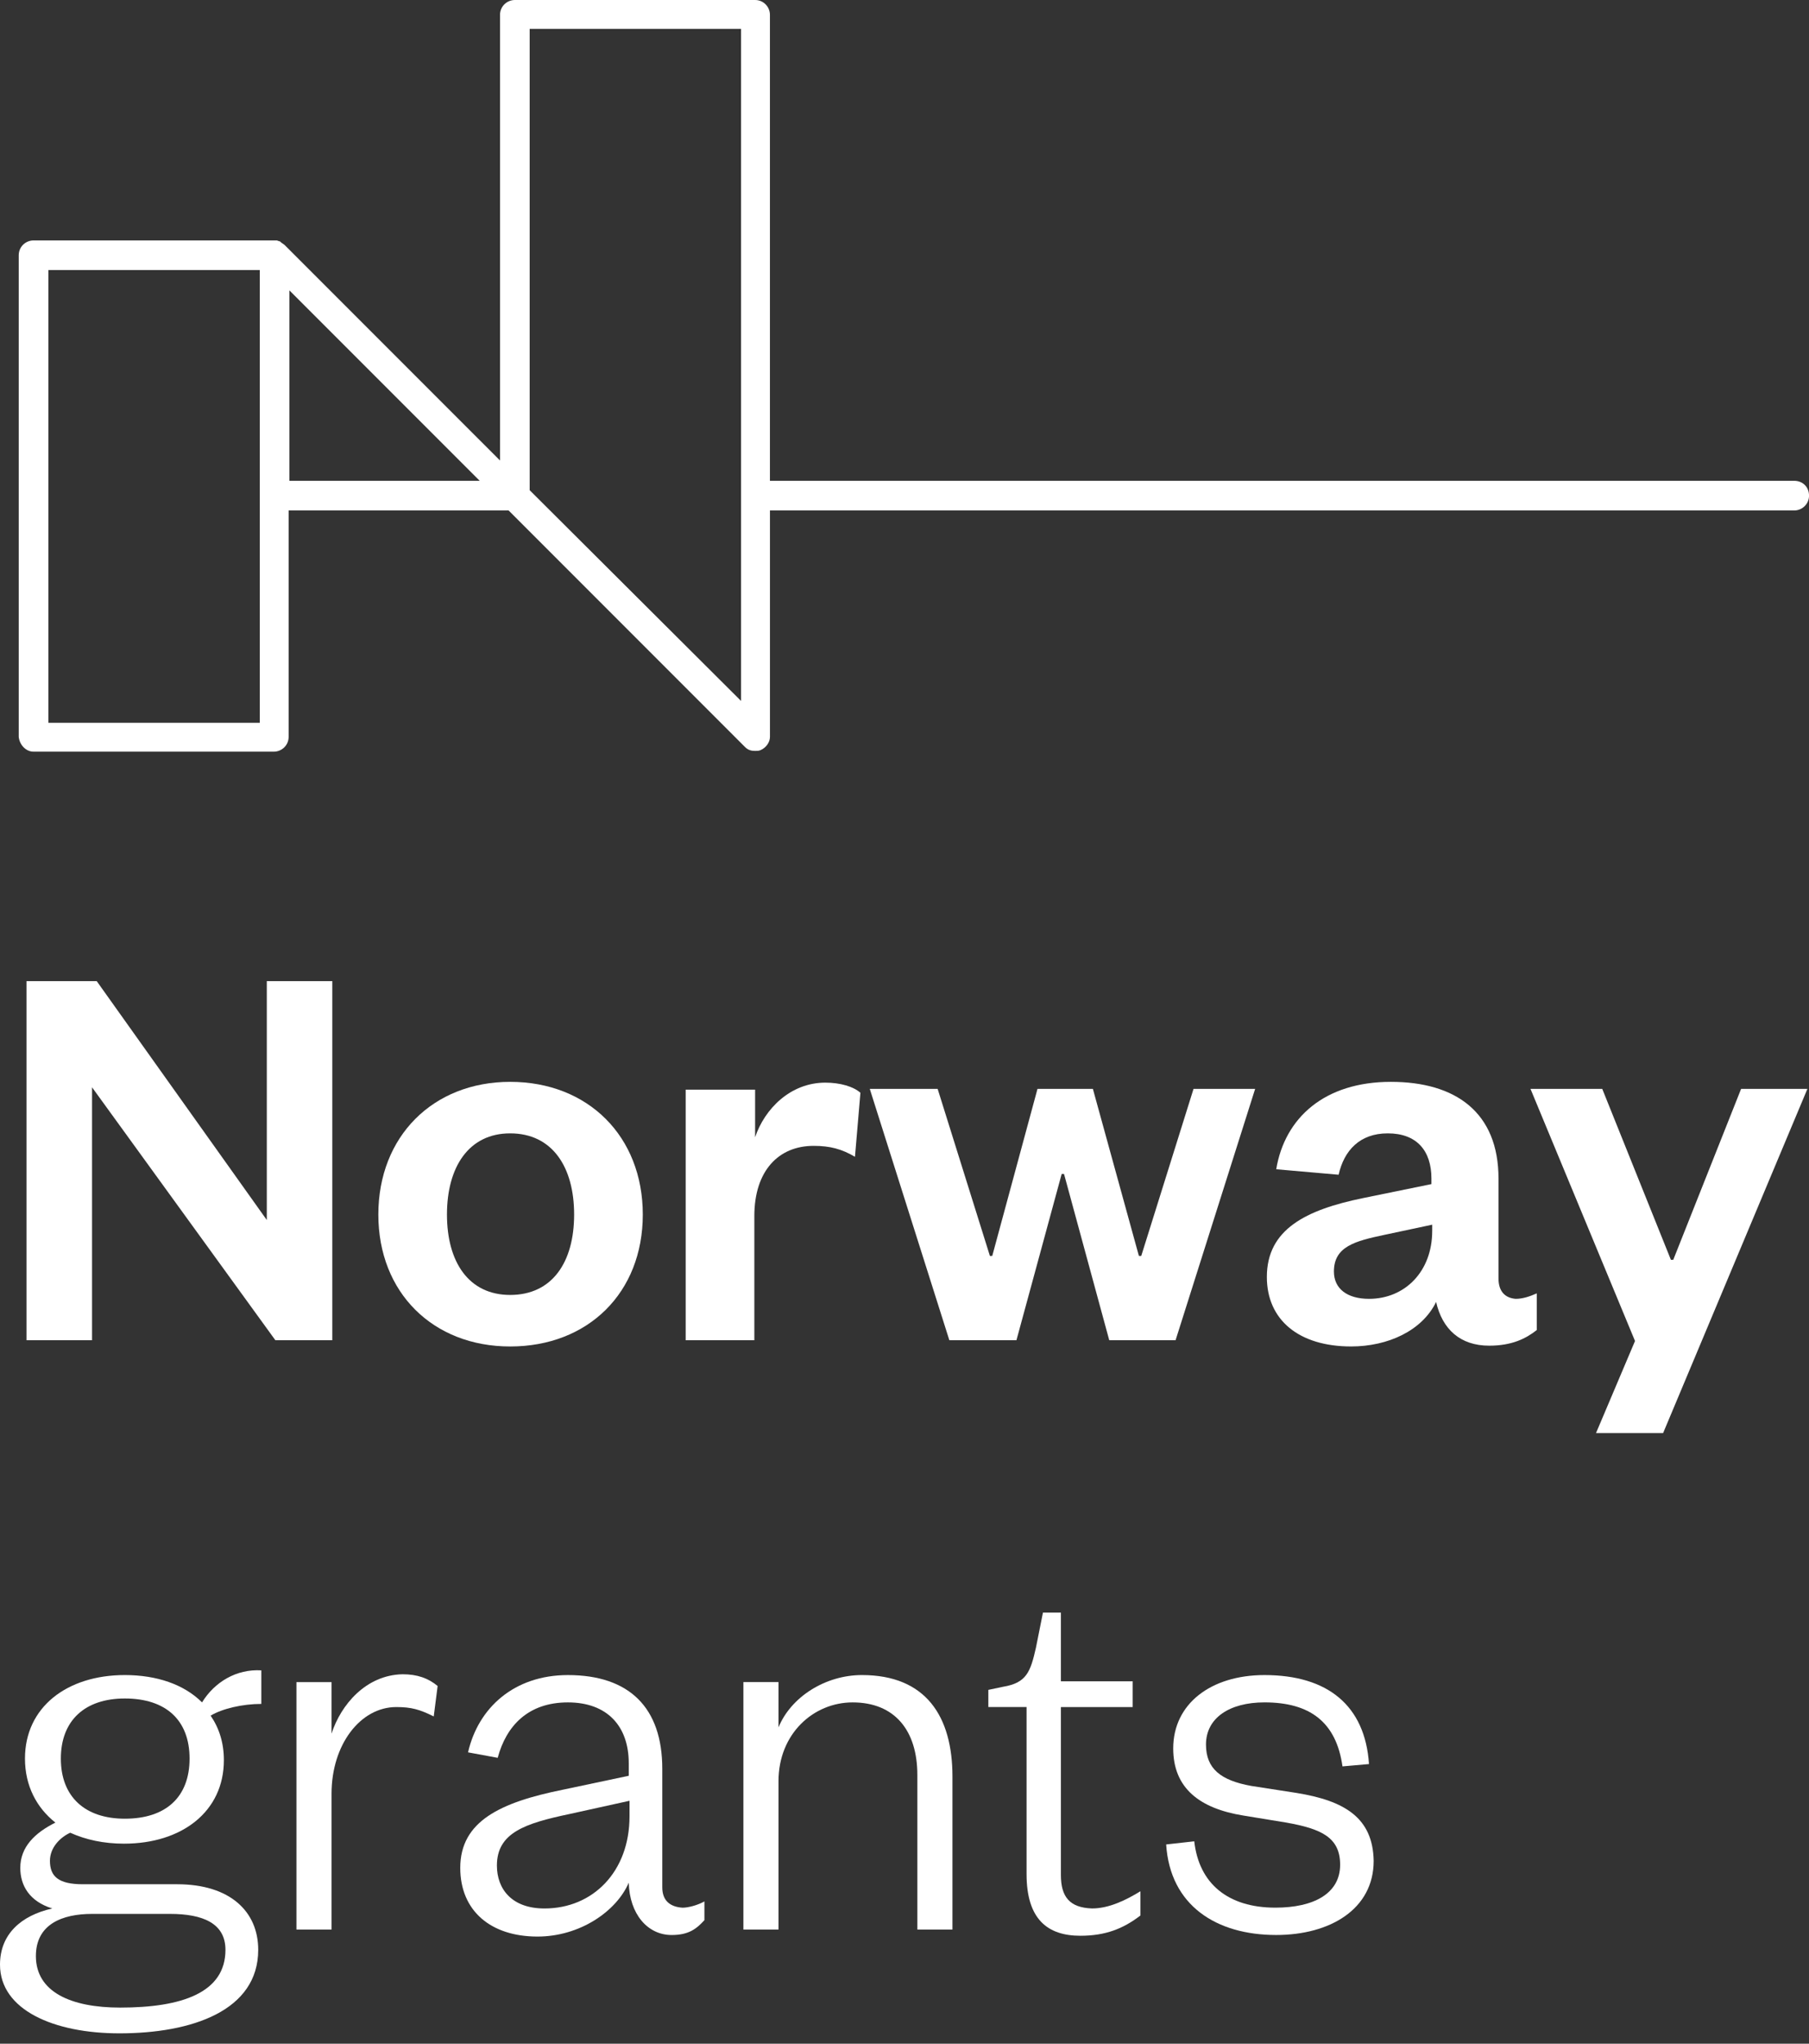
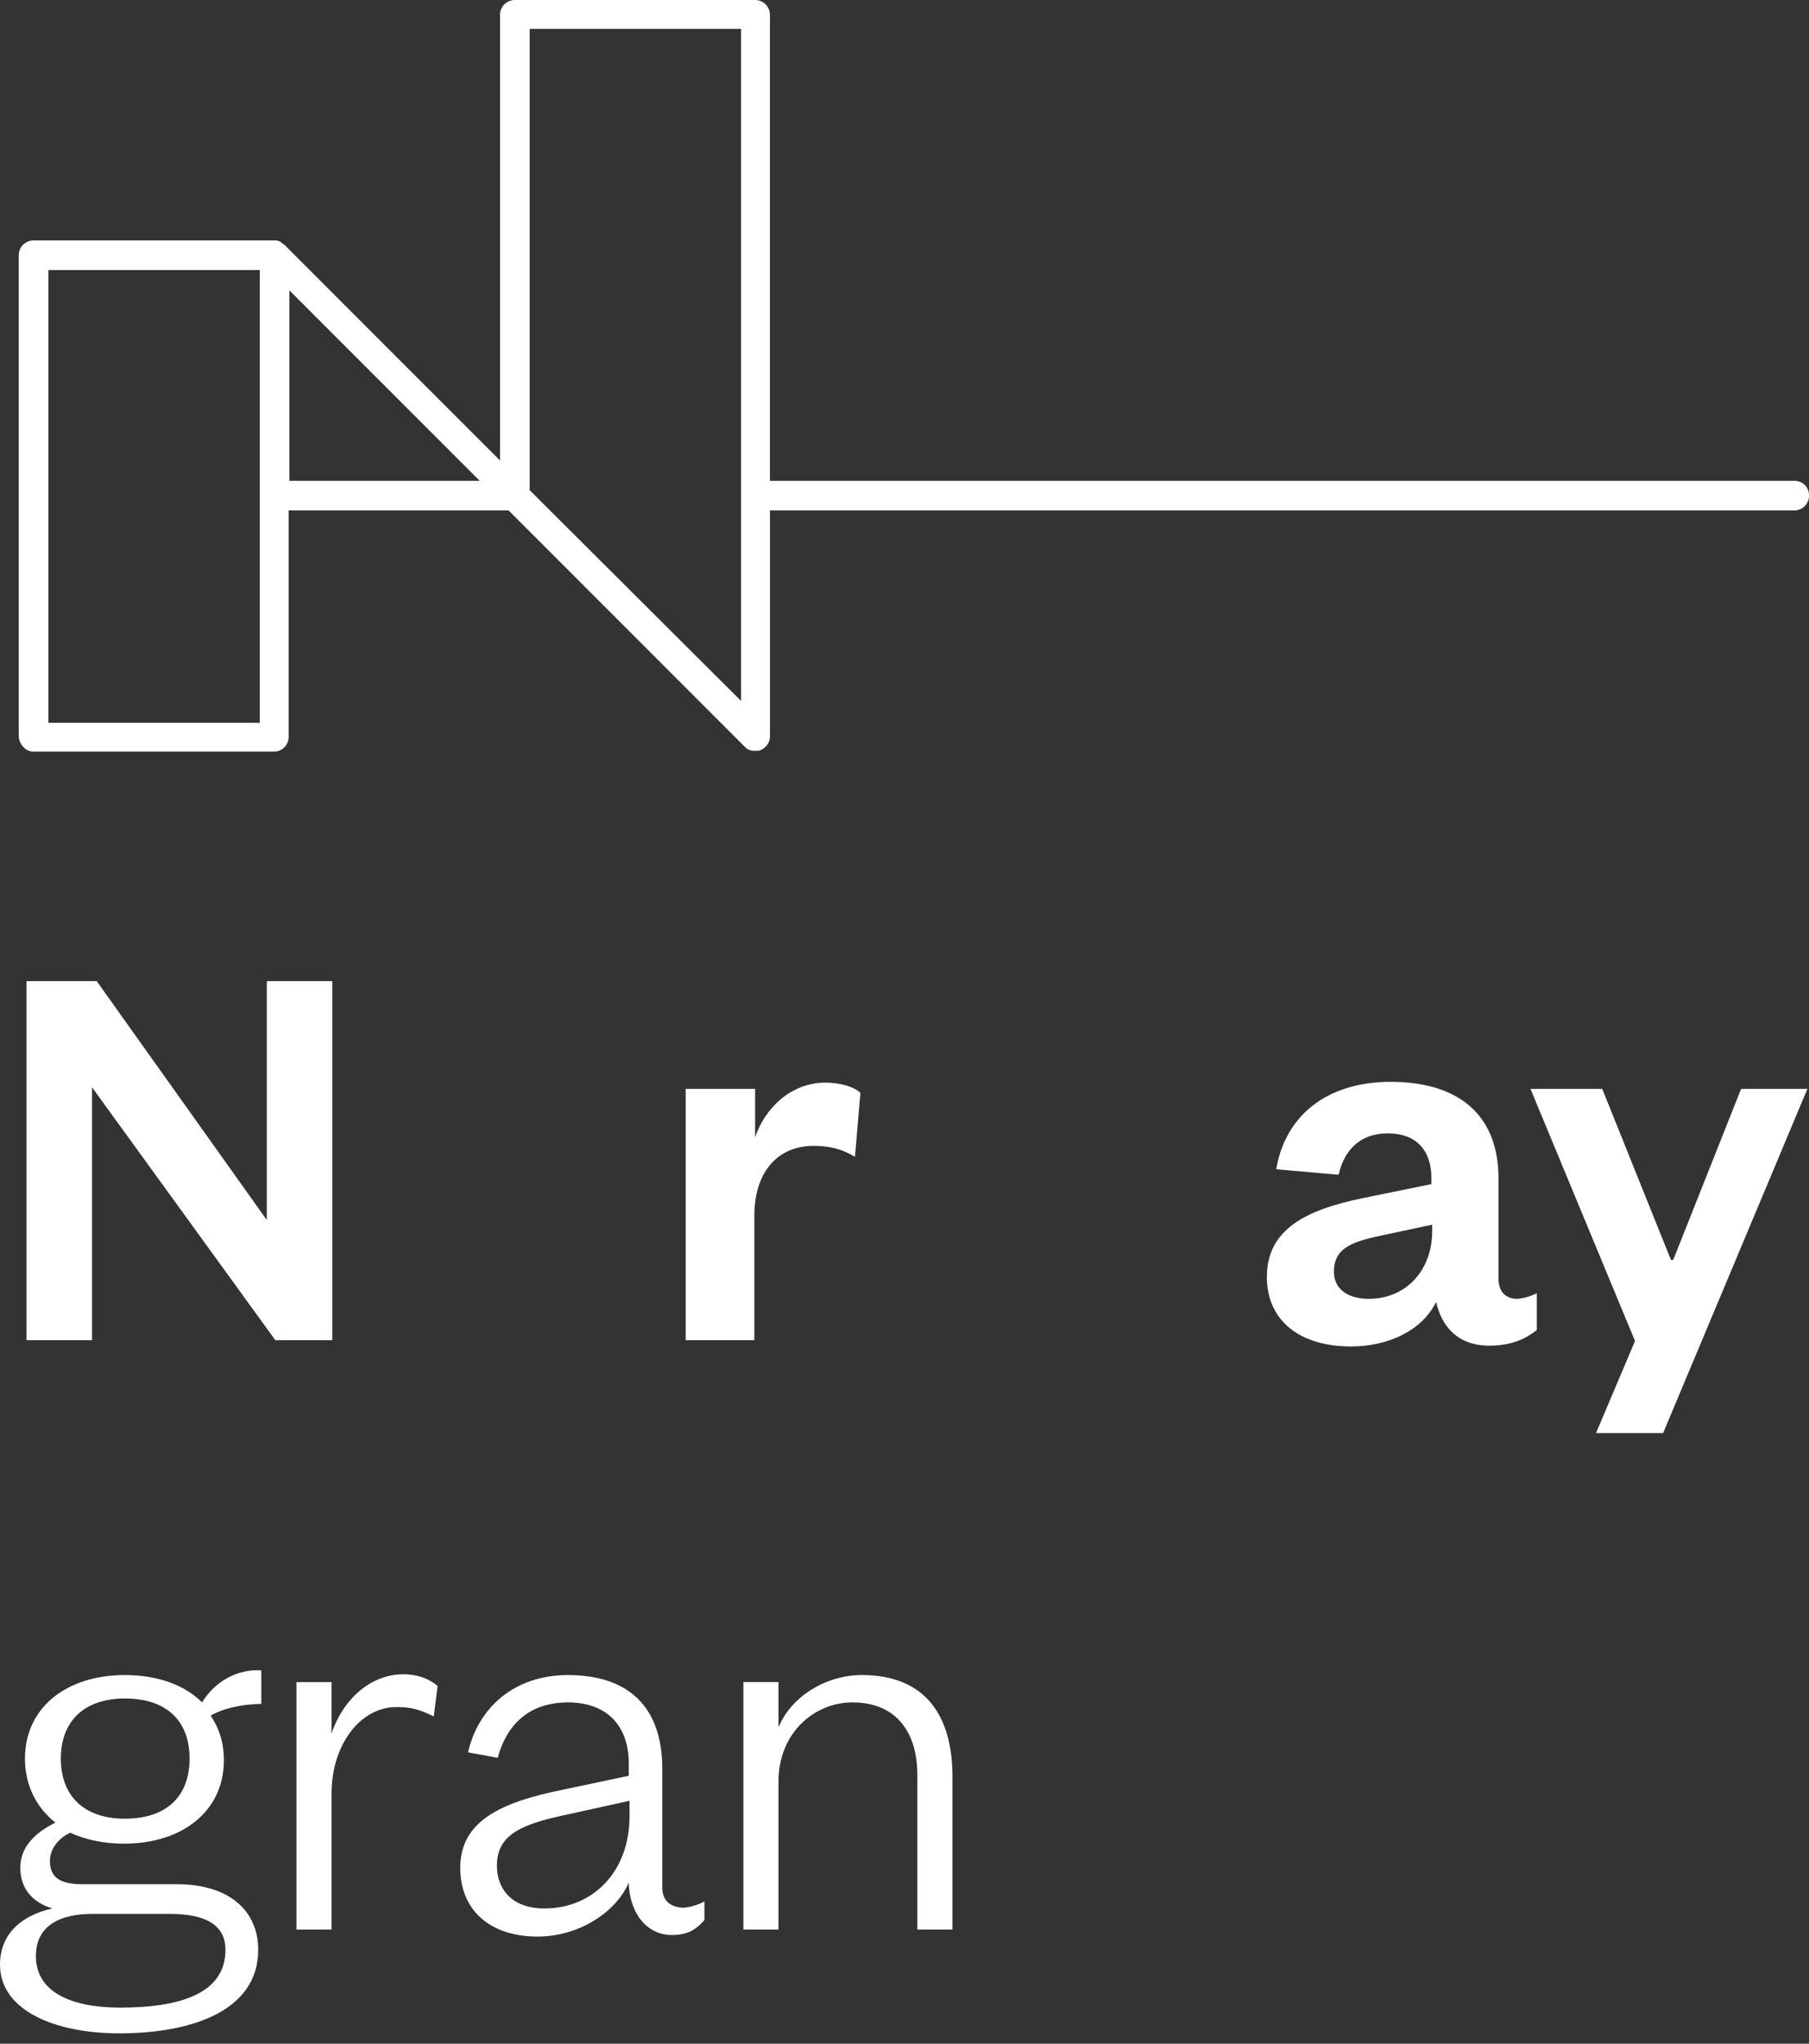
<svg xmlns="http://www.w3.org/2000/svg" version="1.1" x="0px" y="0px" width="124px" height="140px" viewBox="0 0 124 140" enable-background="new 0 0 124 140" xml:space="preserve">
  <rect x="0" y="0" width="124" height="140" fill="#333333" stroke="none" />
  <path fill="#FFFFFF" d="M2.3,51.492h16.469c0.535,0,1.016-0.427,1.016-1.016V34.969h15.079l16.202,16.202  c0.213,0.214,0.427,0.268,0.695,0.268c0.107,0,0.268,0,0.375-0.054c0.374-0.16,0.642-0.535,0.642-0.909V34.969h70.208  c0.533,0,1.016-0.428,1.016-1.016s-0.428-1.016-1.016-1.016H52.776V1.016C52.776,0.481,52.348,0,51.759,0H35.291  c-0.535,0-1.016,0.428-1.016,1.016v30.531L19.517,16.79c-0.053-0.053-0.161-0.107-0.214-0.161c0,0-0.054,0-0.054-0.053  c-0.053-0.054-0.16-0.054-0.267-0.107l0,0c-0.053,0-0.107,0-0.16,0H2.3c-0.535,0-1.016,0.428-1.016,1.016v32.992  C1.337,51.011,1.765,51.492,2.3,51.492z M36.307,1.979h14.49v31.976l0,0l0,0v14.063L36.307,33.58V1.979z M19.837,32.992v-13.1  l13.047,13.047H19.837V32.992z M3.316,18.5h14.491v15.506v15.507H3.316V18.5z" />
  <polygon fill="#FFFFFF" points="22.778,67.212 18.288,67.212 18.288,83.575 6.631,67.212 1.818,67.212 1.818,91.81 6.31,91.81   6.31,74.485 18.875,91.81 22.778,91.81 " />
-   <path fill="#FFFFFF" d="M25.934,83.201c0,5.347,3.744,9.037,9.037,9.037c5.347,0,9.09-3.689,9.09-9.037  c0-5.349-3.743-9.091-9.09-9.091C29.676,74.11,25.934,77.853,25.934,83.201z M39.354,83.201c0,3.262-1.497,5.507-4.385,5.507  c-2.834,0-4.331-2.246-4.331-5.507c0-3.263,1.497-5.562,4.331-5.562C37.857,77.64,39.354,79.938,39.354,83.201z" />
-   <path fill="#FFFFFF" d="M47.001,74.592V91.81h4.706v-8.502c0-3.102,1.657-4.813,4.064-4.813c1.123,0,1.924,0.214,2.834,0.749  l0.374-4.386c-0.481-0.428-1.39-0.694-2.406-0.694c-2.406,0-4.171,1.817-4.813,3.743v-3.262h-4.759V74.592L47.001,74.592z" />
-   <polygon fill="#FFFFFF" points="78.067,86.035 74.913,74.592 71.116,74.592 68.015,86.035 67.854,86.035 64.272,74.592   59.62,74.592 65.074,91.81 69.673,91.81 72.774,80.42 72.935,80.42 76.035,91.81 80.581,91.81 86.035,74.592 81.812,74.592   78.228,86.035 " />
+   <path fill="#FFFFFF" d="M47.001,74.592V91.81h4.706v-8.502c0-3.102,1.657-4.813,4.064-4.813c1.123,0,1.924,0.214,2.834,0.749  l0.374-4.386c-0.481-0.428-1.39-0.694-2.406-0.694c-2.406,0-4.171,1.817-4.813,3.743v-3.262V74.592L47.001,74.592z" />
  <path fill="#FFFFFF" d="M102.717,87.585V80.74c0-4.546-2.941-6.63-7.379-6.63c-4.544,0-7.271,2.459-7.858,5.988l4.277,0.375  c0.375-1.658,1.444-2.834,3.368-2.834c1.979,0,2.994,1.176,2.994,3.101v0.375l-4.705,0.962c-3.903,0.802-6.576,2.139-6.576,5.4  c0,2.941,2.192,4.76,5.774,4.76c2.513,0,4.866-1.07,5.827-3.049c0.429,1.873,1.658,2.996,3.637,2.996  c1.551,0,2.514-0.481,3.263-1.07v-2.514c-0.481,0.215-0.963,0.375-1.444,0.375C103.198,88.922,102.717,88.494,102.717,87.585z   M98.172,84.323c0,2.781-1.871,4.652-4.332,4.652c-1.497,0-2.405-0.695-2.405-1.871c0-1.713,1.444-2.086,3.476-2.515l3.262-0.694  V84.323z" />
  <polygon fill="#FFFFFF" points="114.695,86.302 114.534,86.302 109.828,74.592 104.909,74.592 112.074,91.863 109.4,98.172   113.999,98.172 123.891,74.592 119.346,74.592 " />
  <path fill="#FFFFFF" d="M13.849,116.619c-1.23-1.229-3.101-1.872-5.293-1.872c-3.957,0-6.844,2.192-6.844,5.722  c0,1.872,0.802,3.369,2.085,4.385c-1.391,0.695-2.406,1.658-2.406,3.102c0,1.23,0.642,2.299,2.192,2.781  C1.444,131.217,0,132.5,0,134.585c0,3.101,3.689,4.706,8.182,4.706c4.973,0,9.518-1.55,9.518-5.723c0-2.619-1.925-4.491-5.561-4.491  h-6.47c-1.658,0-2.246-0.534-2.246-1.604c0-0.908,0.695-1.604,1.39-1.925c1.069,0.482,2.299,0.749,3.689,0.749  c3.957,0,6.844-2.191,6.844-5.722c0-1.177-0.321-2.192-0.909-3.048c0.802-0.481,2.191-0.803,3.476-0.803v-2.299  C16.202,114.32,14.705,115.229,13.849,116.619z M6.31,131.109h5.348c2.246,0,3.796,0.643,3.796,2.461  c0,2.941-2.995,3.957-7.219,3.957c-3.369,0-5.775-1.069-5.775-3.529C2.46,131.805,4.278,131.109,6.31,131.109z M8.556,124.587  c-2.727,0-4.385-1.498-4.385-4.118c0-2.619,1.658-4.117,4.385-4.117c2.834,0,4.438,1.498,4.438,4.117  C12.994,123.089,11.389,124.587,8.556,124.587z" />
  <path fill="#FFFFFF" d="M22.726,118.758v-3.529h-2.406v16.951h2.406v-9.304c0-3.369,1.979-5.937,4.438-5.937  c1.016,0,1.604,0.16,2.567,0.643l0.267-2.085c-0.642-0.535-1.39-0.804-2.406-0.804C25.078,114.747,23.367,116.78,22.726,118.758z" />
  <path fill="#FFFFFF" d="M45.397,129.292v-8.127c0-4.171-2.246-6.417-6.47-6.417c-3.689,0-6.149,2.246-6.844,5.294l2.032,0.374  c0.588-2.191,2.085-3.796,4.813-3.796c2.673,0,4.171,1.604,4.171,4.171v0.855l-4.545,0.961c-4.224,0.856-7.005,2.14-7.005,5.348  c0,2.941,2.085,4.706,5.294,4.706c2.887,0,5.4-1.711,6.256-3.69c0.053,2.139,1.283,3.584,2.94,3.584c1.176,0,1.71-0.429,2.246-1.017  v-1.284c-0.481,0.268-1.123,0.43-1.497,0.43C45.932,130.629,45.397,130.201,45.397,129.292z M43.151,124.426  c0,3.797-2.514,6.311-5.829,6.311c-2.245,0-3.261-1.336-3.261-2.941c0-2.246,1.925-2.888,4.973-3.529l4.118-0.908L43.151,124.426  L43.151,124.426z" />
  <path fill="#FFFFFF" d="M59.085,114.747c-2.513,0-4.866,1.498-5.722,3.583v-3.102h-2.406v16.951h2.406v-10.16  c0-3.261,2.407-5.399,5.08-5.399c2.888,0,4.438,1.925,4.438,4.974v10.586h2.406v-10.48C65.288,117.581,63.47,114.747,59.085,114.747  z" />
-   <path fill="#FFFFFF" d="M72.72,128.436v-11.496h4.92v-1.765h-4.92v-4.706H71.49l-0.481,2.406c-0.375,1.657-0.642,2.406-2.246,2.673  l-1.016,0.214v1.176h2.62v11.443c0,3.102,1.444,4.225,3.69,4.225c1.711,0,2.94-0.481,4.116-1.391v-1.658  c-0.962,0.588-2.139,1.178-3.315,1.178C73.31,130.684,72.72,129.934,72.72,128.436z" />
-   <path fill="#FFFFFF" d="M88.869,122.822l-3.103-0.481c-2.084-0.375-3.101-1.176-3.101-2.834c0-1.817,1.604-2.888,4.011-2.888  c3.1,0,4.918,1.337,5.346,4.385l1.817-0.16c-0.268-4.011-2.833-6.096-7.163-6.096c-3.689,0-6.257,1.979-6.257,5.025  c0,2.728,1.817,4.117,4.813,4.599l2.939,0.481c2.407,0.428,3.69,1.017,3.69,2.888c0,1.979-1.818,2.94-4.438,2.94  c-3.262,0-5.24-1.658-5.561-4.545l-1.926,0.215c0.268,4.17,3.422,6.203,7.541,6.203c3.688,0,6.683-1.766,6.683-5.08  C94.107,124.533,92.185,123.357,88.869,122.822z" />
</svg>